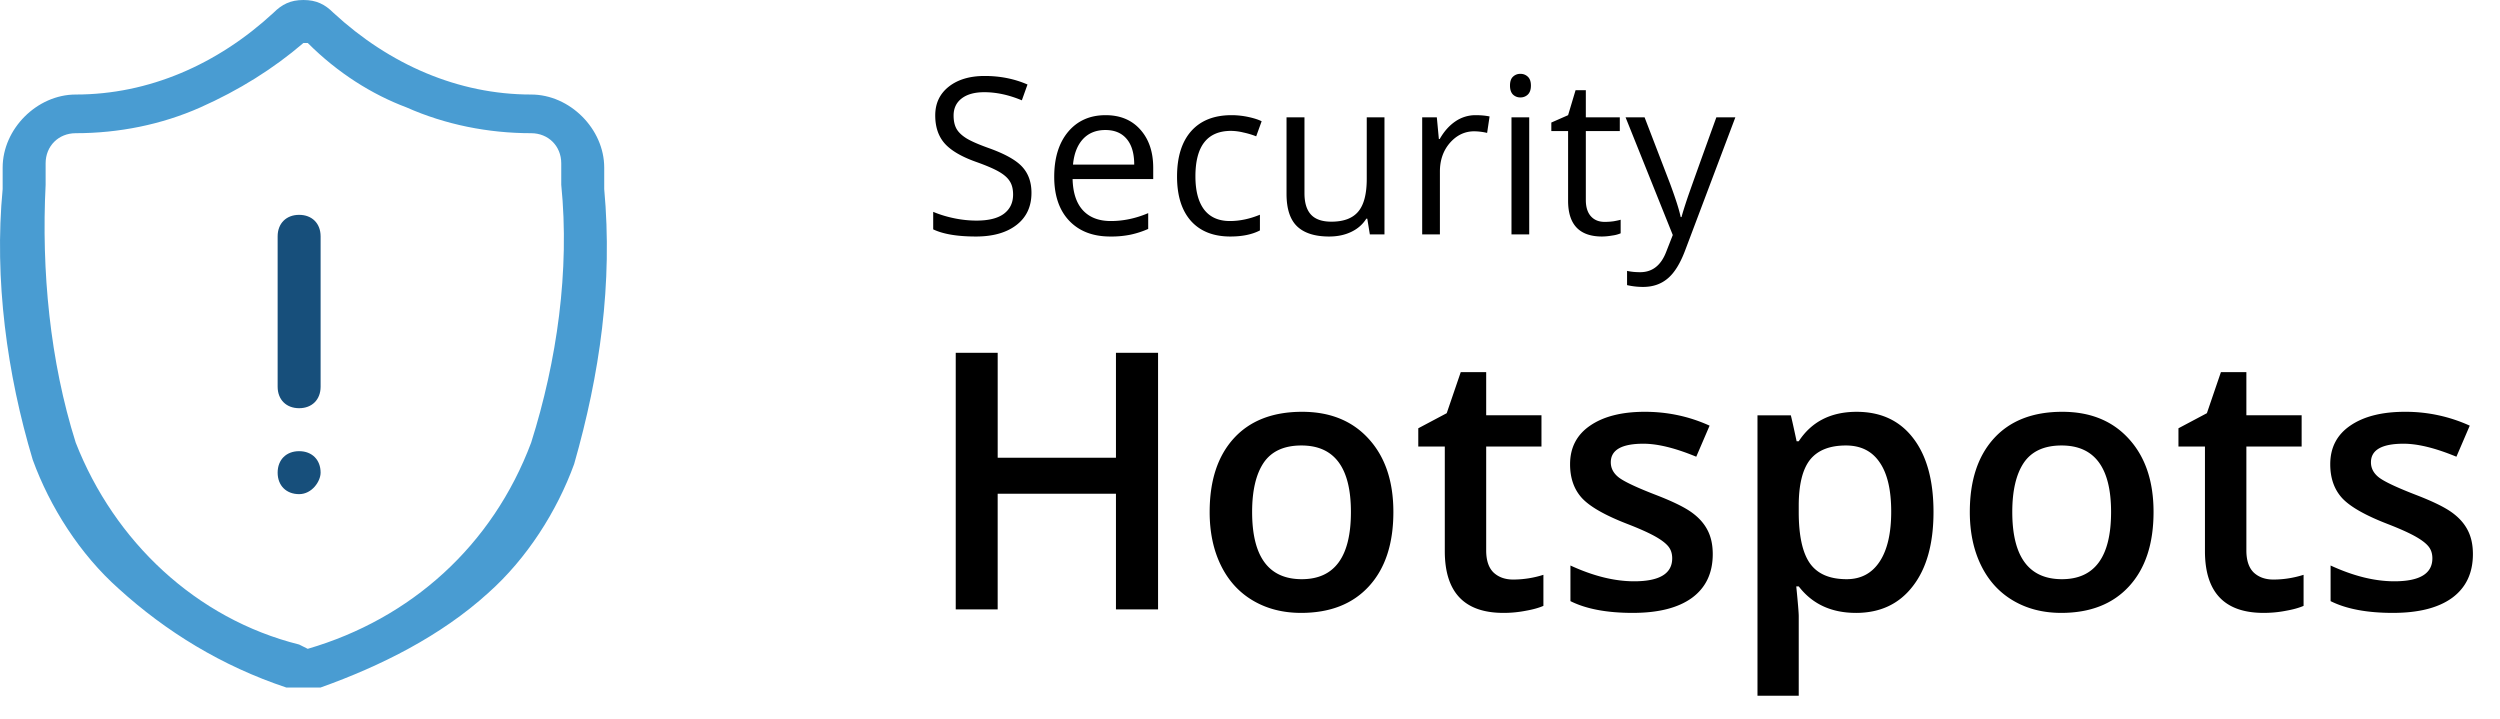
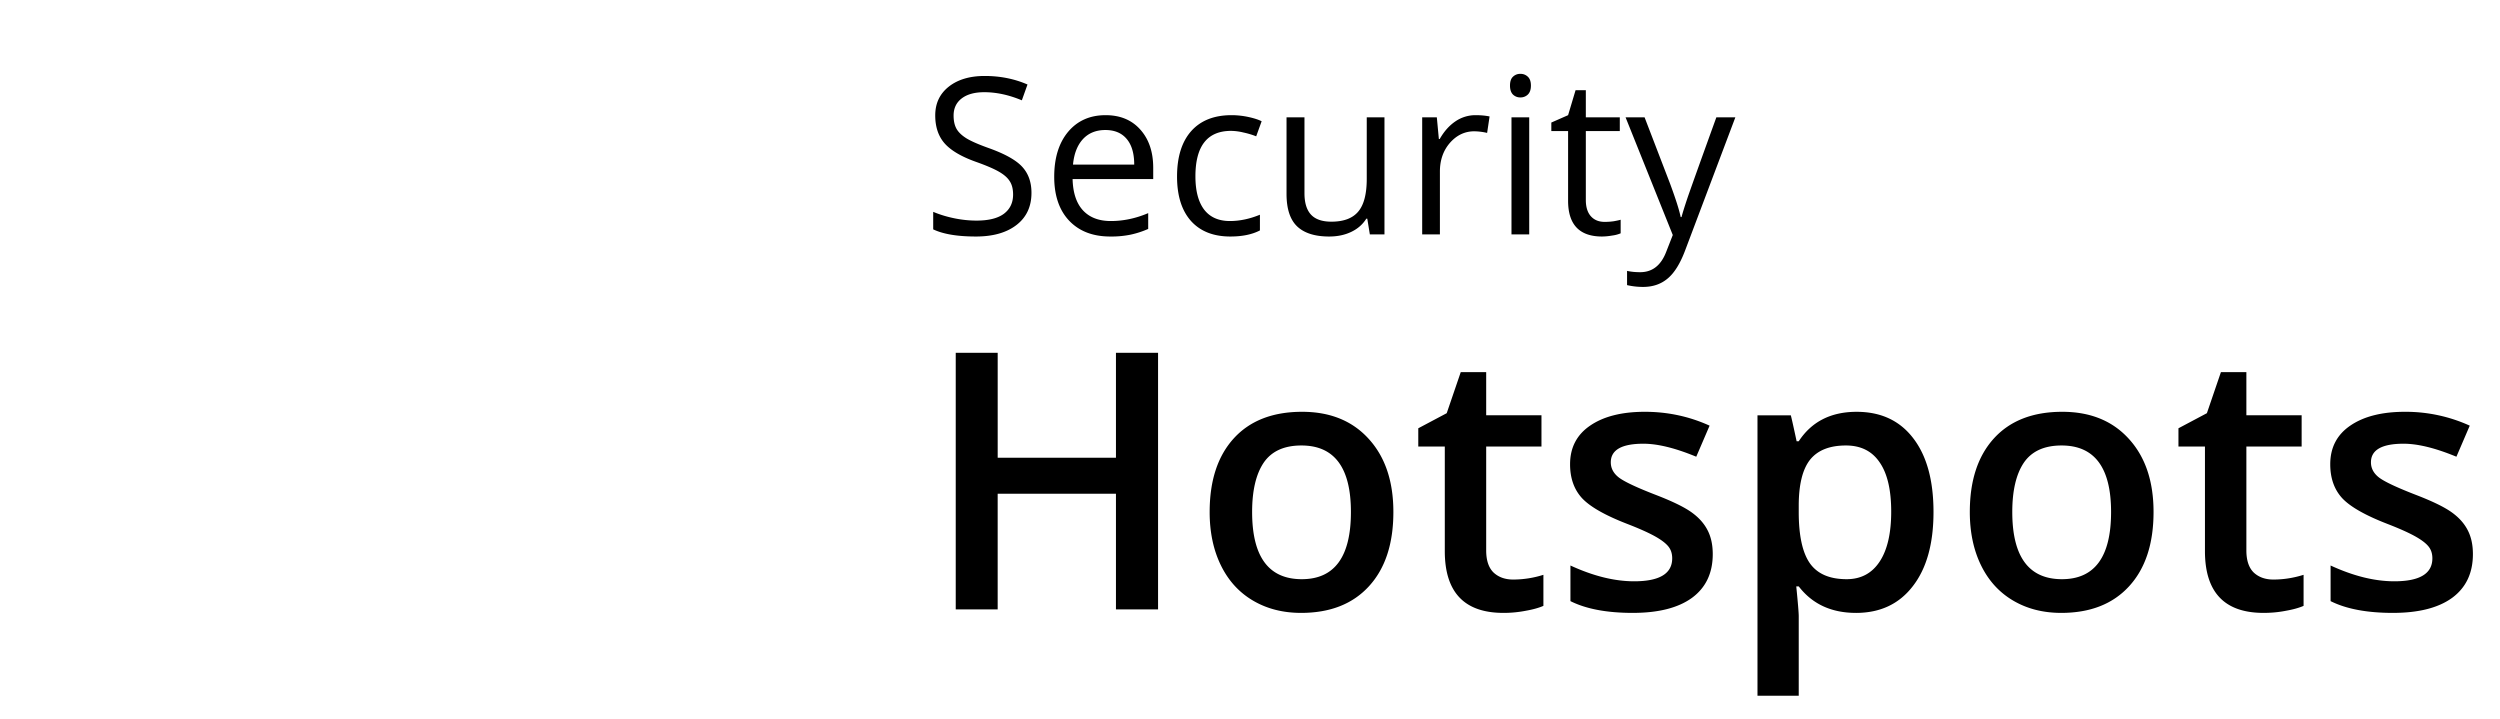
<svg xmlns="http://www.w3.org/2000/svg" width="160" height="46" fill="none">
  <path d="M74.116 39h-2.695v-7.4h-7.57V39h-2.684V22.581h2.685v6.716h7.569V22.58h2.695V39zm15.06-6.233c0 2.03-.52 3.613-1.56 4.75-1.041 1.139-2.49 1.708-4.347 1.708-1.16 0-2.186-.262-3.077-.787-.891-.524-1.576-1.276-2.055-2.257-.48-.98-.719-2.119-.719-3.414 0-2.014.517-3.586 1.55-4.717 1.033-1.13 2.49-1.695 4.368-1.695 1.797 0 3.22.58 4.268 1.74 1.048 1.153 1.572 2.71 1.572 4.672zm-9.04 0c0 2.868 1.06 4.301 3.178 4.301 2.096 0 3.145-1.433 3.145-4.3 0-2.838-1.056-4.257-3.168-4.257-1.108 0-1.912.367-2.414 1.1-.494.734-.741 1.786-.741 3.156zm16.71 4.324a6.42 6.42 0 001.932-.303v1.987c-.292.128-.67.233-1.134.315a7.37 7.37 0 01-1.426.135c-2.5 0-3.751-1.318-3.751-3.953v-6.694H90.77V27.41l1.82-.966.898-2.628h1.628v2.763h3.538v2h-3.538v6.648c0 .636.157 1.108.472 1.415.322.3.741.449 1.258.449zm12.77-1.629c0 1.213-.442 2.145-1.325 2.797-.884.644-2.149.966-3.796.966-1.655 0-2.984-.251-3.987-.753v-2.28c1.46.674 2.819 1.011 4.076 1.011 1.625 0 2.437-.49 2.437-1.471 0-.315-.089-.577-.269-.786-.18-.21-.475-.427-.887-.652-.412-.224-.985-.479-1.719-.763-1.43-.554-2.399-1.108-2.908-1.662-.502-.554-.753-1.273-.753-2.157 0-1.063.427-1.886 1.281-2.47.861-.592 2.029-.887 3.504-.887 1.459 0 2.841.295 4.144.887l-.854 1.988c-1.34-.555-2.467-.832-3.38-.832-1.393 0-2.089.397-2.089 1.19 0 .39.18.72.539.99.367.269 1.16.64 2.381 1.111 1.025.397 1.77.76 2.235 1.09.464.329.808.71 1.033 1.145.224.427.337.94.337 1.538zm9.164 3.763c-1.572 0-2.793-.566-3.661-1.696h-.158c.105 1.048.158 1.684.158 1.909v5.087h-2.64V26.58h2.134c.06.232.184.786.371 1.662h.135c.823-1.258 2.059-1.886 3.706-1.886 1.55 0 2.755.561 3.616 1.684.868 1.123 1.303 2.7 1.303 4.728 0 2.03-.442 3.613-1.326 4.75-.876 1.139-2.088 1.708-3.638 1.708zm-.64-10.714c-1.049 0-1.816.307-2.303.92-.479.615-.718 1.595-.718 2.943v.393c0 1.512.239 2.61.718 3.29.48.674 1.262 1.011 2.348 1.011.913 0 1.617-.374 2.111-1.123.494-.748.741-1.815.741-3.2 0-1.393-.247-2.445-.741-3.156-.487-.719-1.206-1.078-2.156-1.078zm19.687 4.256c0 2.03-.521 3.613-1.561 4.75-1.041 1.139-2.49 1.708-4.347 1.708-1.16 0-2.186-.262-3.077-.787-.891-.524-1.576-1.276-2.055-2.257-.479-.98-.719-2.119-.719-3.414 0-2.014.517-3.586 1.55-4.717 1.033-1.13 2.49-1.695 4.369-1.695 1.797 0 3.219.58 4.267 1.74 1.049 1.153 1.573 2.71 1.573 4.672zm-9.041 0c0 2.868 1.06 4.301 3.178 4.301 2.097 0 3.145-1.433 3.145-4.3 0-2.838-1.056-4.257-3.167-4.257-1.108 0-1.913.367-2.415 1.1-.494.734-.741 1.786-.741 3.156zm16.711 4.324c.644 0 1.288-.101 1.932-.303v1.987c-.292.128-.67.233-1.135.315-.456.09-.932.135-1.426.135-2.5 0-3.751-1.318-3.751-3.953v-6.694h-1.696V27.41l1.82-.966.898-2.628h1.629v2.763h3.537v2h-3.537v6.648c0 .636.157 1.108.471 1.415.322.3.741.449 1.258.449zm12.769-1.629c0 1.213-.442 2.145-1.325 2.797-.884.644-2.149.966-3.796.966-1.655 0-2.984-.251-3.987-.753v-2.28c1.46.674 2.819 1.011 4.077 1.011 1.625 0 2.437-.49 2.437-1.471 0-.315-.09-.577-.27-.786-.179-.21-.475-.427-.887-.652-.412-.224-.984-.479-1.718-.763-1.43-.554-2.4-1.108-2.909-1.662-.501-.554-.752-1.273-.752-2.157 0-1.063.426-1.886 1.28-2.47.861-.592 2.029-.887 3.504-.887a9.9 9.9 0 014.144.887l-.854 1.988c-1.34-.555-2.467-.832-3.38-.832-1.392 0-2.089.397-2.089 1.19 0 .39.18.72.539.99.367.269 1.161.64 2.381 1.111 1.026.397 1.771.76 2.235 1.09.464.329.809.71 1.033 1.145.225.427.337.94.337 1.538zM66.014 12.34c0 .88-.32 1.566-.957 2.058-.638.493-1.504.739-2.598.739-1.185 0-2.096-.153-2.734-.458v-1.121c.41.173.856.31 1.34.41.483.1.961.15 1.435.15.775 0 1.358-.146 1.75-.437.392-.297.588-.707.588-1.23 0-.347-.07-.63-.212-.849-.137-.223-.37-.428-.697-.615-.324-.187-.818-.399-1.484-.635-.93-.333-1.595-.727-1.996-1.183-.396-.456-.594-1.05-.594-1.784 0-.77.289-1.383.868-1.84.578-.455 1.344-.683 2.297-.683.993 0 1.907.183 2.74.547l-.362 1.012c-.824-.346-1.626-.52-2.406-.52-.615 0-1.096.133-1.442.397-.346.264-.52.631-.52 1.1 0 .347.064.632.192.855.127.219.341.421.642.608.306.183.77.385 1.395.609 1.048.373 1.768.774 2.16 1.203.396.428.595.984.595 1.668zm5.038 2.797c-1.108 0-1.983-.338-2.625-1.012-.638-.675-.957-1.611-.957-2.81 0-1.207.296-2.167.888-2.877.597-.711 1.397-1.067 2.4-1.067.939 0 1.681.31 2.228.93.547.615.82 1.428.82 2.44v.718h-5.16c.022.88.243 1.547.663 2.003.423.456 1.018.684 1.784.684.806 0 1.604-.17 2.392-.506v1.011a5.807 5.807 0 01-1.141.37 6.163 6.163 0 01-1.292.116zm-.308-6.816c-.601 0-1.082.196-1.442.588-.356.392-.565.934-.63 1.627h3.918c0-.715-.16-1.262-.479-1.64-.319-.383-.774-.575-1.367-.575zm7.998 6.816c-1.084 0-1.925-.333-2.522-.998-.593-.67-.889-1.616-.889-2.837 0-1.253.3-2.222.902-2.906.606-.683 1.468-1.025 2.584-1.025.36 0 .72.039 1.08.116.36.078.643.169.848.274l-.349.964c-.25-.1-.524-.183-.82-.246a3.548 3.548 0 00-.786-.103c-1.522 0-2.283.97-2.283 2.912 0 .92.184 1.627.553 2.12.374.491.926.738 1.655.738.624 0 1.264-.135 1.92-.404v1.005c-.5.26-1.132.39-1.893.39zm4.744-7.63v4.861c0 .61.14 1.067.417 1.367.278.301.713.452 1.306.452.784 0 1.356-.215 1.716-.643.364-.428.547-1.128.547-2.099V7.508h1.134V15h-.936l-.164-1.005h-.062c-.232.37-.556.652-.97.848-.41.196-.88.294-1.409.294-.911 0-1.595-.217-2.05-.65-.451-.433-.677-1.125-.677-2.078V7.508h1.148zm10.951-.136c.333 0 .632.027.896.082l-.157 1.053a3.866 3.866 0 00-.82-.103c-.607 0-1.126.246-1.56.739-.428.492-.642 1.105-.642 1.838V15H91.02V7.508h.937l.13 1.388h.055c.278-.488.613-.864 1.004-1.128a2.262 2.262 0 011.293-.397zM97.87 15h-1.135V7.508h1.135V15zm-1.23-9.522c0-.26.064-.45.191-.568a.662.662 0 01.479-.184c.182 0 .34.061.471.184.132.123.198.312.198.568 0 .255-.066.446-.198.574a.669.669 0 01-.471.184.662.662 0 01-.479-.184c-.127-.128-.191-.32-.191-.574zm6.056 8.722c.201 0 .395-.013.581-.04.187-.033.335-.065.445-.097v.869a2.013 2.013 0 01-.547.143 3.802 3.802 0 01-.643.062c-1.449 0-2.174-.764-2.174-2.29V8.39h-1.073v-.547l1.073-.472.479-1.6h.656v1.737h2.174v.882h-2.174v4.409c0 .451.107.797.321 1.039.215.241.509.362.882.362zm1.34-6.692h1.217l1.641 4.272c.36.976.583 1.68.669 2.113h.055c.059-.233.182-.63.369-1.19.192-.565.812-2.297 1.86-5.195h1.216l-3.219 8.531c-.319.843-.693 1.44-1.121 1.791-.424.356-.946.533-1.566.533-.346 0-.688-.038-1.025-.116v-.91c.251.056.531.083.841.083.779 0 1.335-.438 1.668-1.313l.417-1.066-3.022-7.533z" fill="#000" />
-   <path d="M38.67 12.1v-1.375c0-2.475-2.2-4.675-4.675-4.675-4.675 0-9.075-1.925-12.65-5.225-.55-.55-1.1-.825-1.925-.825s-1.375.275-1.925.825C13.92 4.125 9.52 6.05 4.845 6.05 2.37 6.05.17 8.25.17 10.725V12.1c-.55 5.775.275 11.825 1.925 17.325 1.1 3.025 3.025 6.05 5.5 8.25 3.025 2.75 6.6 4.95 10.725 6.325h2.2c3.85-1.375 7.7-3.3 10.725-6.05 2.475-2.2 4.4-5.225 5.5-8.25 1.65-5.775 2.475-11.55 1.925-17.6zM19.695 41.525l-.55-.275c-6.6-1.65-11.825-6.6-14.3-12.925-1.65-5.225-2.2-11-1.925-16.5V10.45c0-1.1.825-1.925 1.925-1.925 2.75 0 5.5-.55 7.975-1.65 2.475-1.1 4.675-2.475 6.6-4.125h.275c1.925 1.925 4.125 3.3 6.325 4.125 2.475 1.1 5.225 1.65 7.975 1.65 1.1 0 1.925.825 1.925 1.925v1.375c.55 5.5-.275 11.275-1.925 16.5-2.475 6.6-7.7 11.275-14.3 13.2z" fill="#499CD2" />
-   <path d="M19.144 26.125c-.825 0-1.375-.55-1.375-1.375v-9.625c0-.825.55-1.375 1.375-1.375s1.375.55 1.375 1.375v9.625c0 .825-.55 1.375-1.375 1.375zm0 5.5c-.825 0-1.375-.55-1.375-1.375s.55-1.375 1.375-1.375 1.375.55 1.375 1.375c0 .55-.55 1.375-1.375 1.375z" fill="#174F7B" />
</svg>